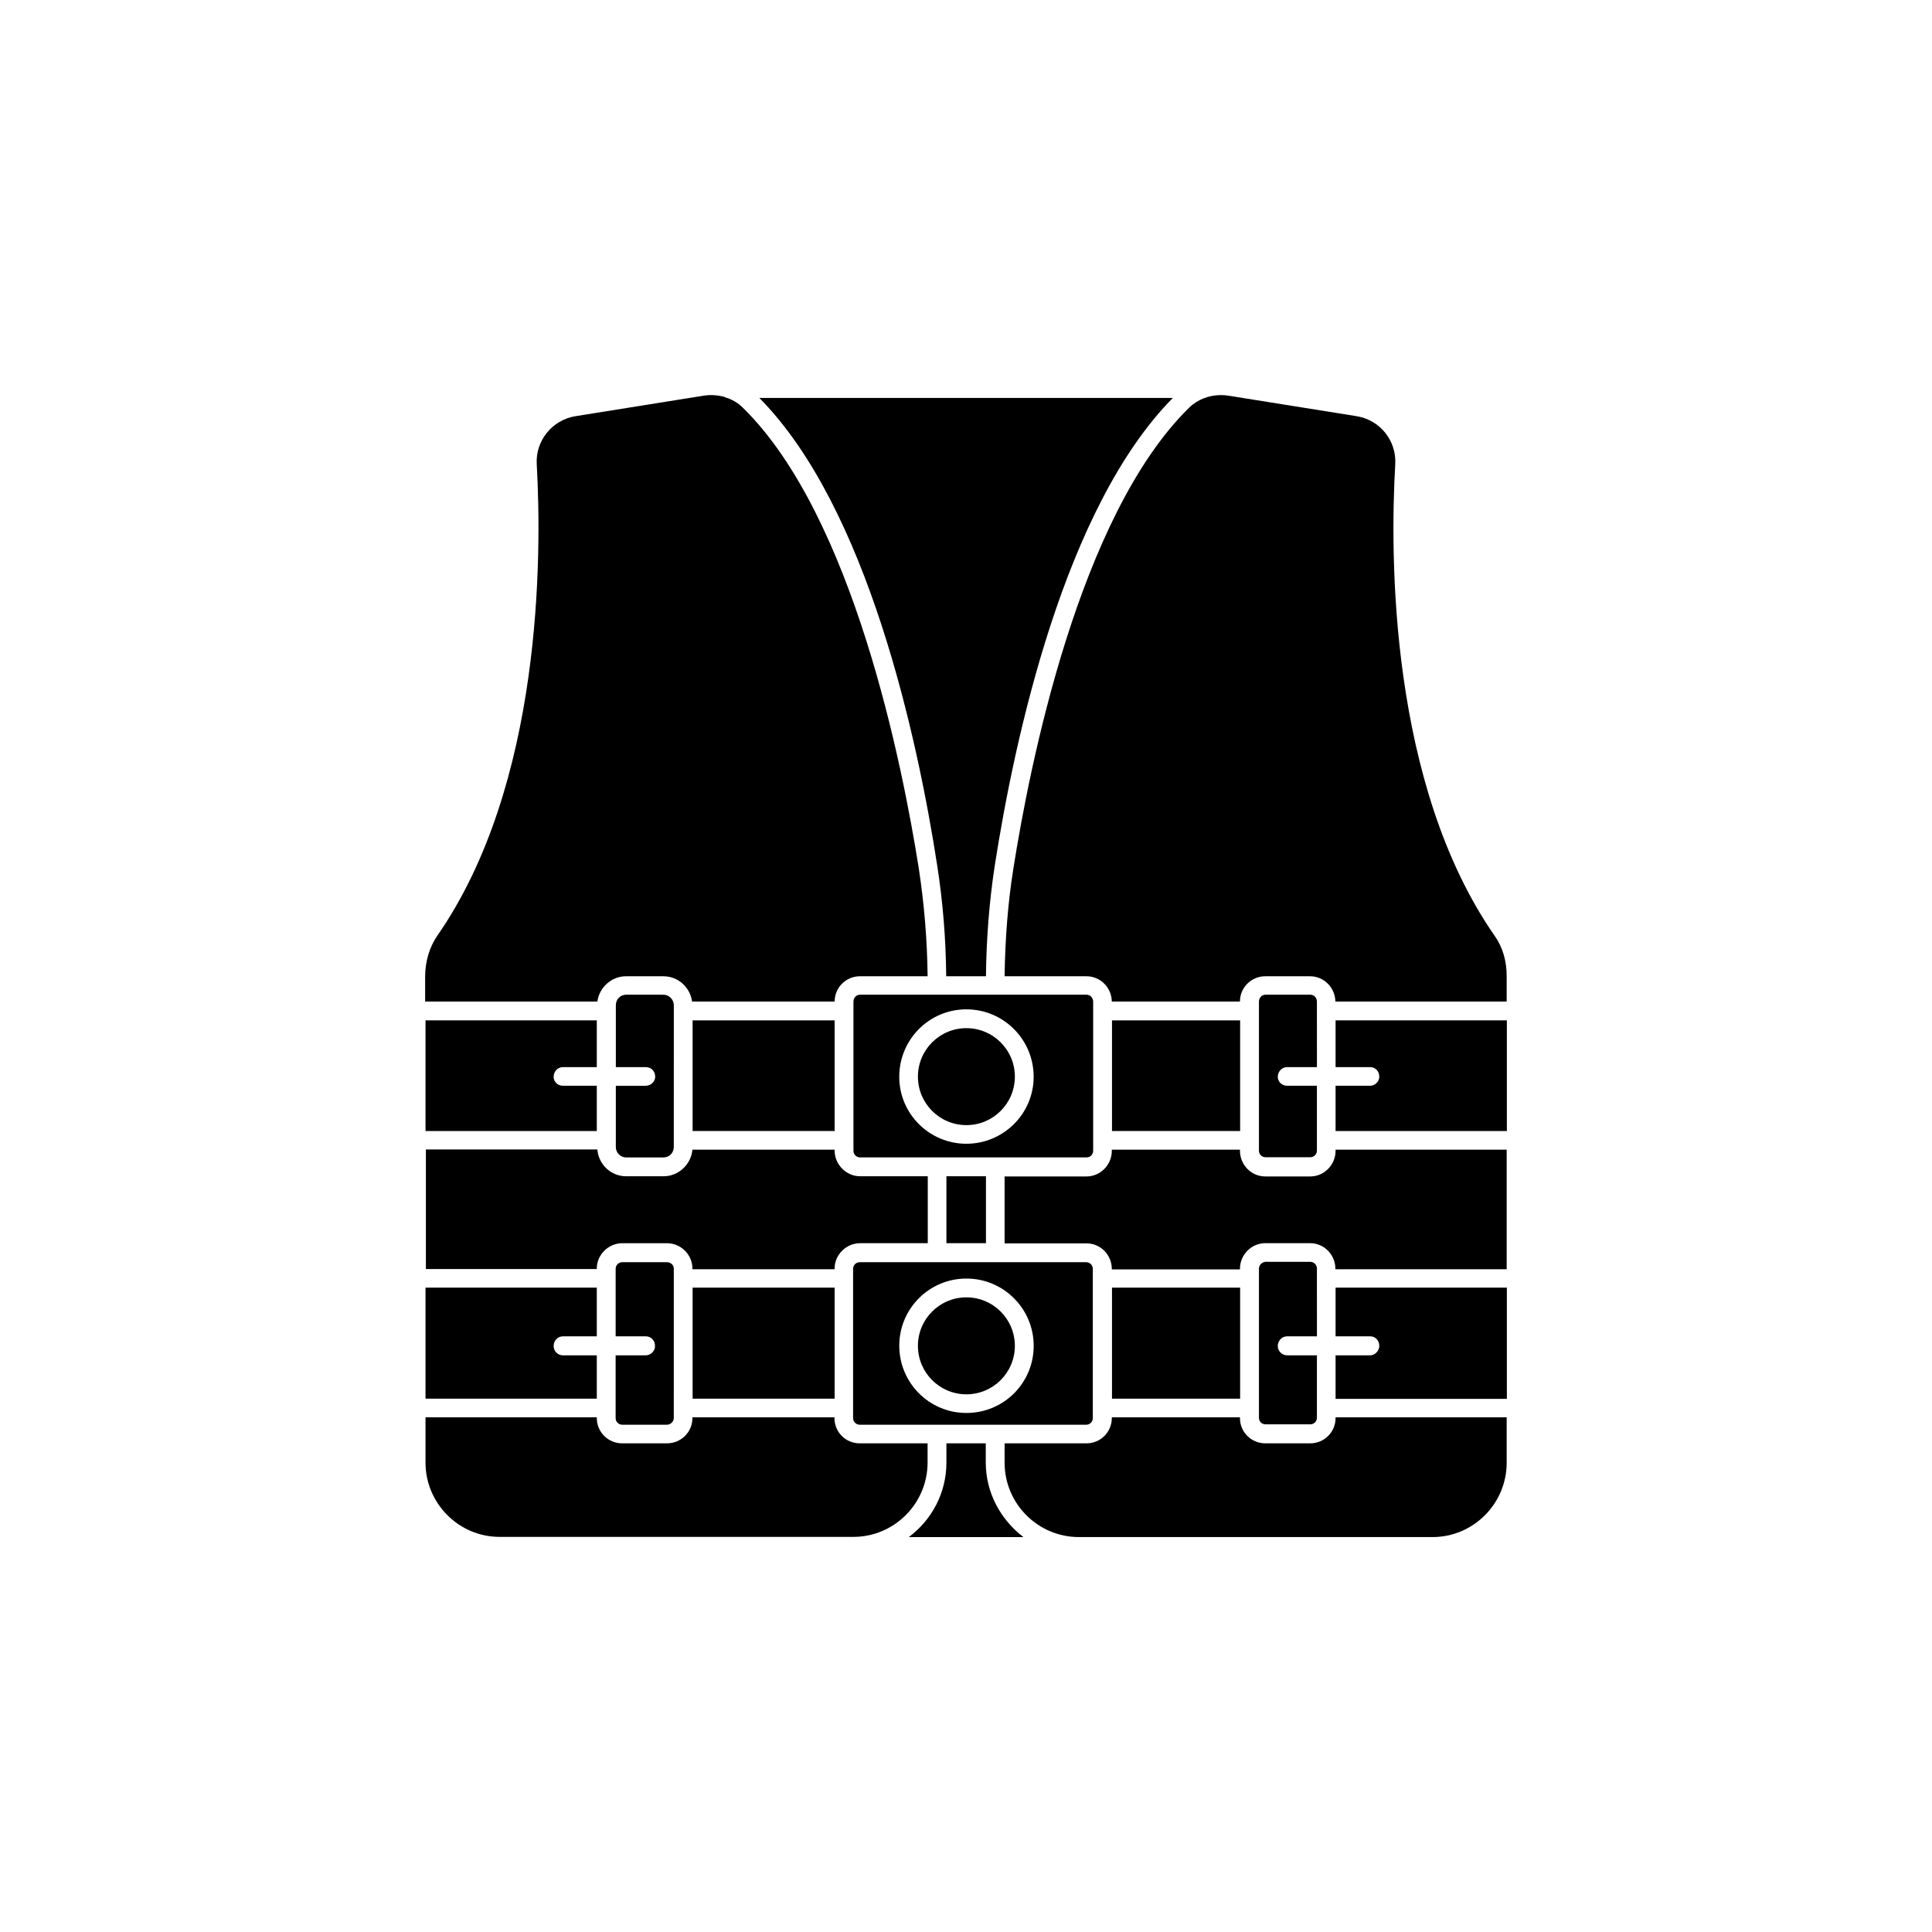
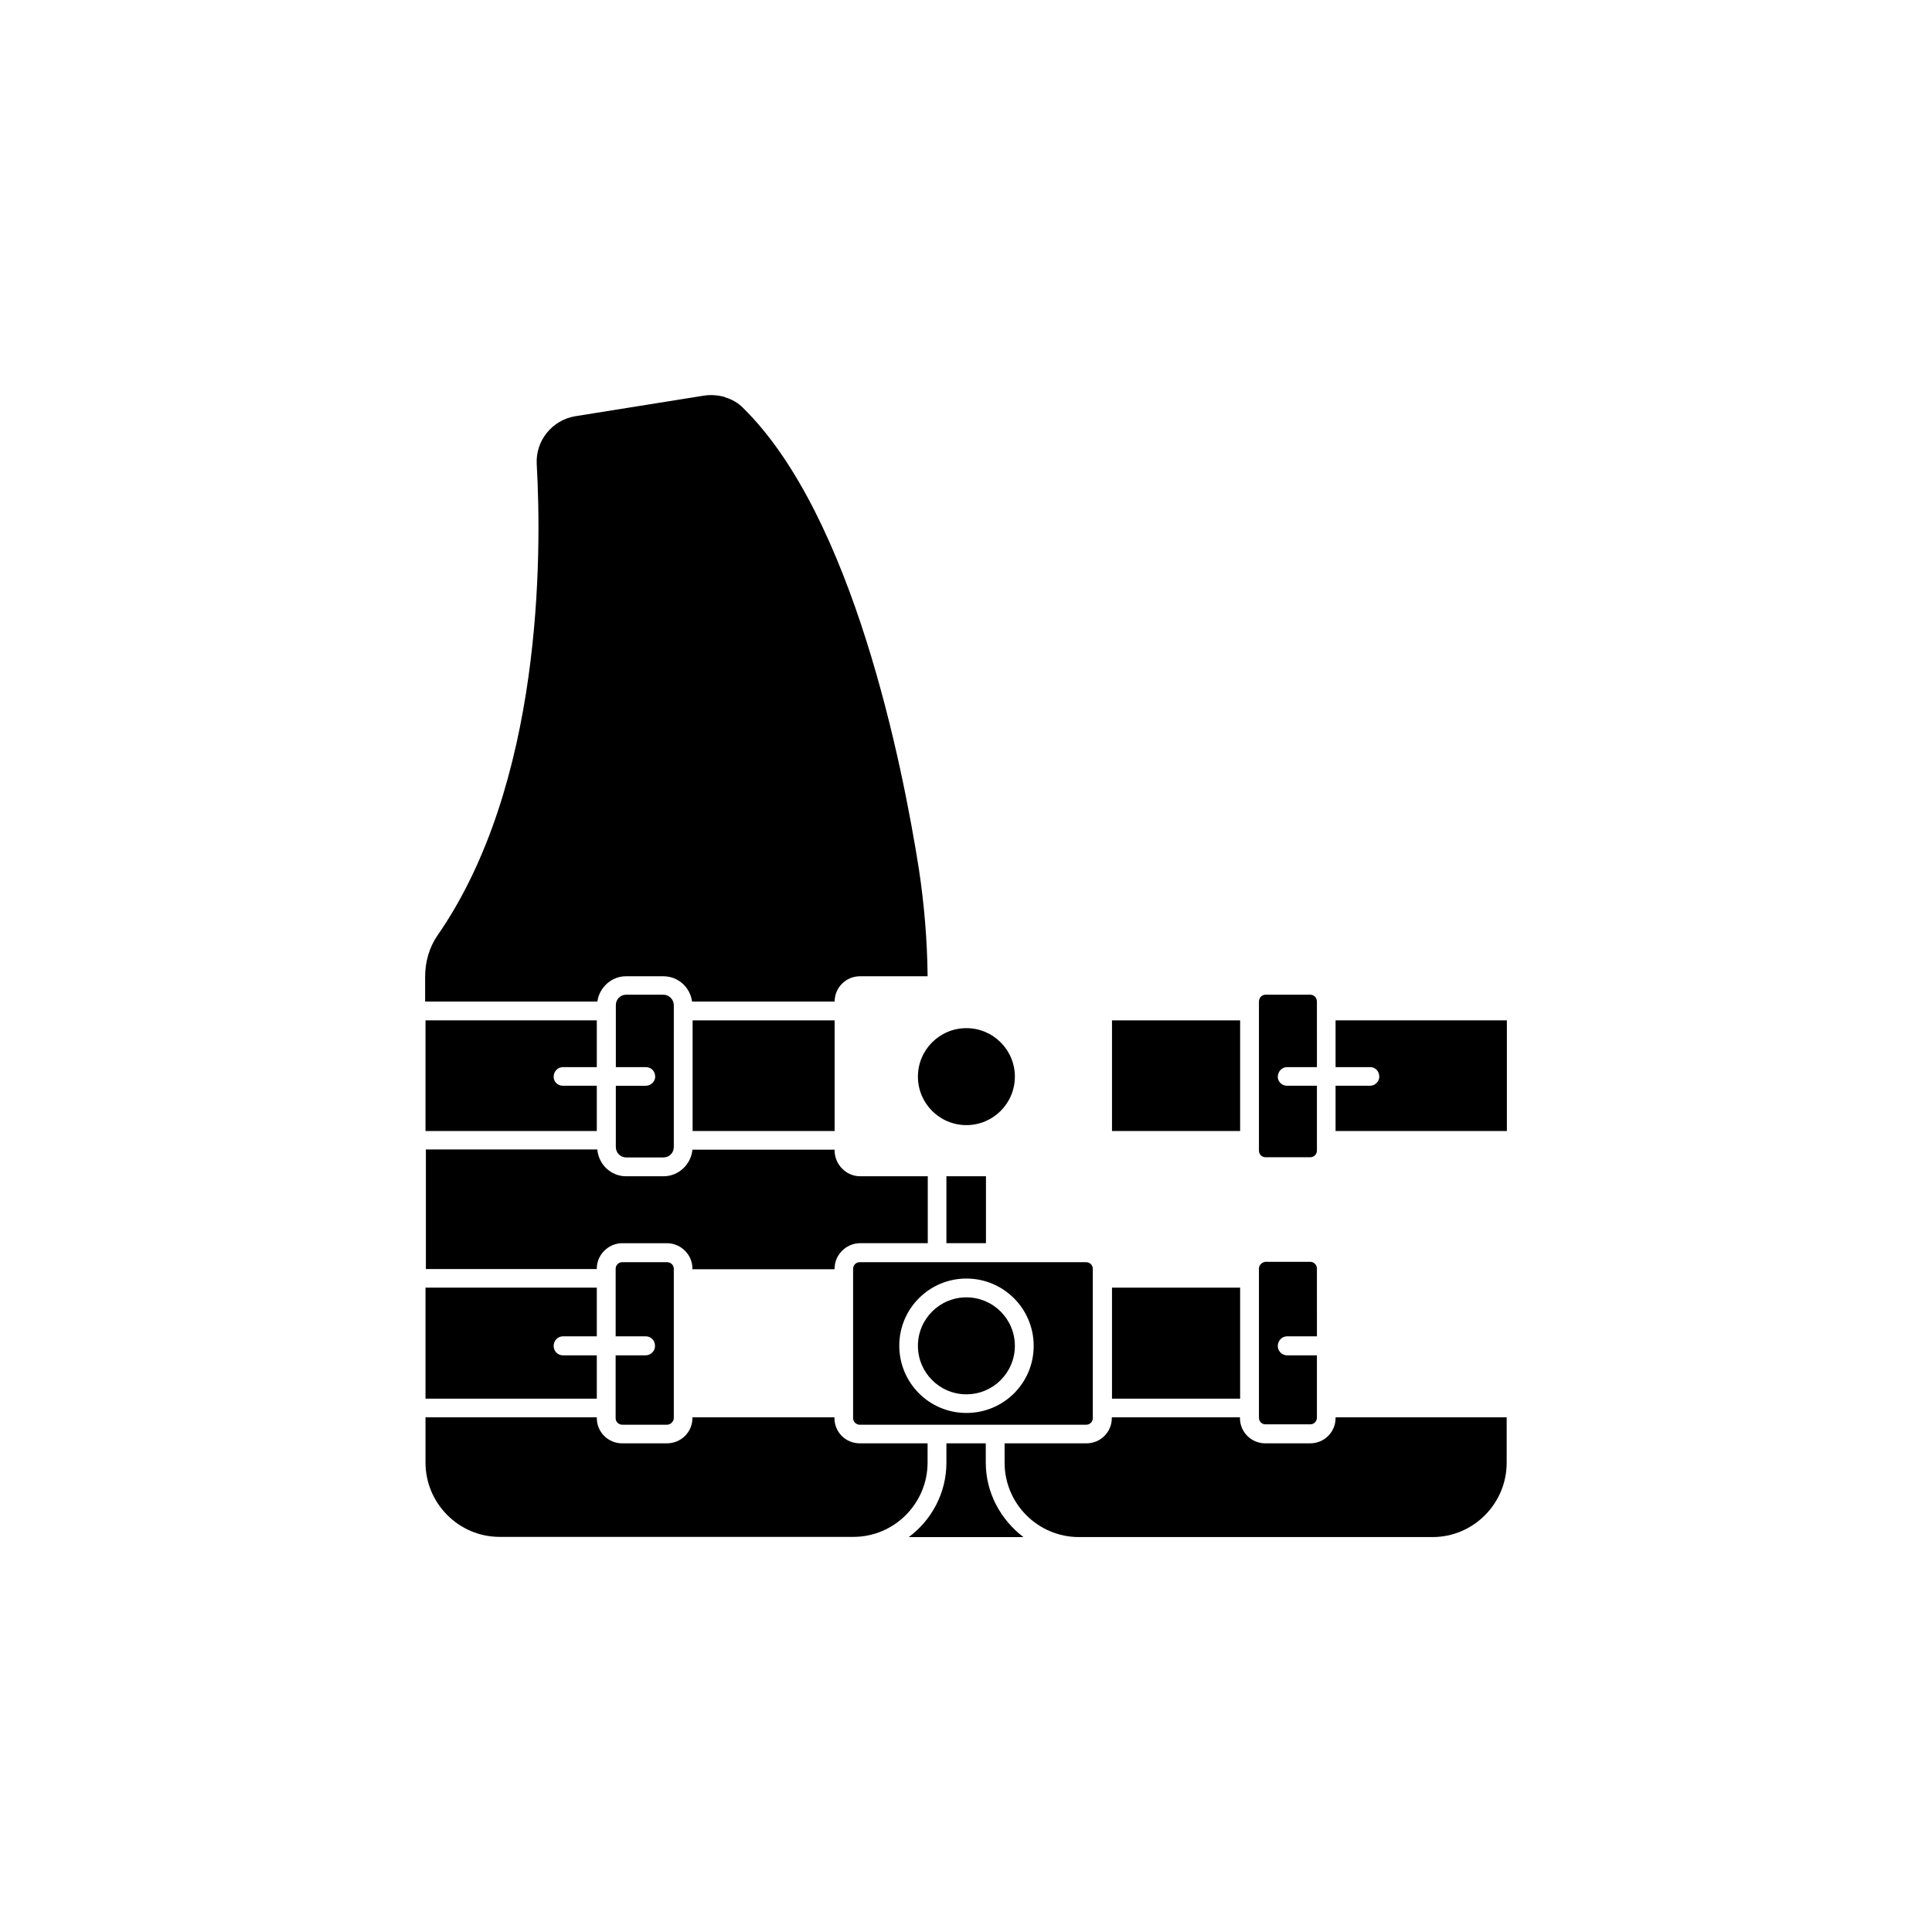
<svg xmlns="http://www.w3.org/2000/svg" fill="#000000" width="800px" height="800px" version="1.1" viewBox="144 144 512 512">
  <g>
    <path d="m327.55 414.41h37.633v29.32h-37.633z" />
-     <path d="m394.76 402.72h10.531c0.102-9.824 0.855-19.699 2.316-29.223 5.289-34.008 18.488-94.969 47.207-124.04l-109.58 0.004c28.668 28.969 41.918 90.031 47.156 124.04 1.461 9.418 2.266 19.094 2.367 29.219z" />
    <path d="m293.19 498.14h8.969v-12.898h-45.395v29.422h45.395v-11.484h-8.969c-1.41 0-2.469-1.16-2.469-2.469 0-1.461 1.109-2.57 2.469-2.57z" />
    <path d="m365.18 480.16c0-3.629 3.074-6.699 6.75-6.699h17.938v-17.738h-17.934c-3.727 0-6.75-3.176-6.75-6.801l-0.004-0.25h-37.684c-0.352 3.93-3.676 7.051-7.656 7.051h-9.926c-4.031 0-7.305-3.176-7.609-7.106l-45.441 0.004v31.691h45.293v-0.152c0-3.629 3.074-6.699 6.75-6.699h11.84c3.727 0 6.75 3.074 6.75 6.699v0.203h37.633l0.004-0.203z" />
-     <path d="m327.55 485.24h37.633v29.422h-37.633z" />
+     <path d="m327.55 485.24h37.633h-37.633z" />
    <path d="m315.11 503.18h-7.961v16.625c0 1.008 0.805 1.762 1.762 1.762h11.84c1.008 0 1.812-0.906 1.812-1.762l0.004-39.551c0-1.008-0.805-1.762-1.812-1.762h-11.84c-1.008 0-1.762 0.805-1.762 1.762v17.887h7.961c1.41 0 2.469 1.059 2.469 2.57 0.047 1.258-1.109 2.469-2.473 2.469z" />
    <path d="m315.11 431.74h-7.91v16.223c0 1.562 1.258 2.769 2.719 2.769h9.926c1.461 0 2.719-1.16 2.719-2.769l0.004-37.582c0-1.461-1.258-2.769-2.719-2.769l-9.926-0.004c-1.562 0-2.719 1.258-2.719 2.769v16.426h7.961c1.41 0 2.469 1.059 2.469 2.57-0.004 1.258-1.16 2.367-2.523 2.367z" />
    <path d="m293.19 426.8h8.969v-12.395h-45.395v29.32h45.395v-11.988h-8.969c-1.41 0-2.469-1.059-2.469-2.367 0-1.461 1.109-2.57 2.469-2.57z" />
    <path d="m497.94 426.8h9.168c1.359 0 2.418 1.059 2.418 2.57 0 1.258-1.16 2.367-2.418 2.367h-9.168v11.992h45.395v-29.324h-45.395z" />
-     <path d="m540.16 392.09c-27.965-40.156-27.812-100.91-26.402-125.1 0.352-6.195-4.031-11.688-10.227-12.695l-34.008-5.441c-0.605-0.102-1.309-0.152-1.965-0.152-3.125 0-6.195 1.16-8.414 3.324-29.27 28.719-42.32 95.07-46.602 122.23-1.461 9.168-2.164 18.59-2.316 28.465h21.715c3.727 0 6.648 3.074 6.699 6.699h33.957c0-3.727 3.023-6.699 6.699-6.699h11.891c3.727 0 6.648 3.074 6.699 6.699h45.395v-6.598c0.051-4.031-1.059-7.809-3.121-10.73z" />
    <path d="m438.69 414.41h33.957v29.32h-33.957z" />
    <path d="m485.09 426.8h7.91l-0.004-17.332c0-1.059-0.754-1.863-1.762-1.863h-11.84c-1.008 0-1.762 0.805-1.762 1.863v39.449c0 1.008 0.754 1.762 1.762 1.762h11.84c1.008 0 1.762-0.805 1.762-1.762v-17.18h-7.906c-1.359 0-2.469-1.059-2.469-2.367 0.047-1.461 1.105-2.57 2.469-2.57z" />
-     <path d="m497.94 448.97c0 3.727-3.023 6.801-6.699 6.801h-11.941c-3.68 0-6.699-3.074-6.699-6.801v-0.301h-33.957v0.301c0 3.727-3.023 6.801-6.699 6.801h-21.715v17.734h21.715c3.727 0 6.699 3.074 6.699 6.801v0.102h33.957v-0.152c0-3.727 3.023-6.801 6.699-6.801h11.891c3.727 0 6.699 3.074 6.699 6.801v0.102h45.395v-31.688h-45.344z" />
    <path d="m394.81 455.72h10.48v17.734h-10.48z" />
    <path d="m412.95 429.32c0 7.094-5.75 12.848-12.848 12.848-7.094 0-12.844-5.754-12.844-12.848s5.75-12.848 12.844-12.848c7.098 0 12.848 5.754 12.848 12.848" />
    <path d="m412.95 500.66c0 7.094-5.75 12.848-12.848 12.848-7.094 0-12.844-5.754-12.844-12.848 0-7.098 5.75-12.848 12.844-12.848 7.098 0 12.848 5.75 12.848 12.848" />
    <path d="m371.84 521.57h35.27 0.25 0.301 24.184c1.008 0 1.762-0.805 1.762-1.762v-39.551c0-1.008-0.805-1.762-1.762-1.762h-60.004c-1.008 0-1.762 0.805-1.762 1.762v39.551c-0.004 0.957 0.805 1.762 1.762 1.762zm28.262-38.742c9.824 0 17.836 7.961 17.836 17.836s-7.961 17.785-17.836 17.785c-9.824 0-17.785-7.961-17.785-17.836 0.004-9.875 8.012-17.785 17.785-17.785z" />
-     <path d="m433.7 448.97v-39.5c0-1.059-0.805-1.863-1.762-1.863h-60.004c-1.008 0-1.762 0.805-1.762 1.863v39.496c0 1.008 0.805 1.762 1.762 1.762h60.004c1.008 0.004 1.762-0.801 1.762-1.758zm-33.605-1.863c-9.824 0-17.785-7.961-17.785-17.734 0-9.926 7.961-17.887 17.785-17.887 9.824 0 17.836 7.961 17.836 17.887 0 9.723-7.961 17.734-17.836 17.734z" />
    <path d="m497.94 519.8c0 3.727-3.023 6.699-6.699 6.699h-11.941c-3.68 0-6.699-2.973-6.699-6.699v-0.203h-33.957v0.203c0 3.727-3.023 6.699-6.699 6.699h-21.715v5.141c0 10.832 8.816 19.699 19.699 19.699h93.707c10.832 0 19.648-8.867 19.648-19.699v-12.043h-45.344z" />
    <path d="m485.09 498.14h7.91l-0.004-17.984c0-0.906-0.754-1.762-1.762-1.762l-11.84-0.004c-1.008 0.102-1.762 0.906-1.762 1.762v39.551c0 1.008 0.754 1.762 1.762 1.762h11.84c1.008 0 1.762-0.805 1.762-1.762v-16.523h-7.906c-1.359 0-2.469-1.16-2.469-2.469 0.047-1.461 1.105-2.57 2.469-2.57z" />
    <path d="m302.31 409.42c0.504-3.727 3.727-6.699 7.559-6.699h9.926c3.981 0 7.106 2.973 7.609 6.699h37.785c0-3.727 3.023-6.699 6.699-6.699h17.938c-0.102-9.672-0.91-19.195-2.32-28.465-4.281-27.156-17.332-93.508-46.652-122.22-1.262-1.262-2.871-2.219-4.637-2.723 0 0-0.102-0.102-0.152-0.102-1.812-0.504-3.676-0.652-5.59-0.352l-34.008 5.441c-6.144 1.008-10.578 6.5-10.227 12.695 1.359 24.234 1.512 84.941-26.398 125.05-2.016 2.973-3.176 6.75-3.176 10.781v6.602h0.102z" />
-     <path d="m497.94 498.14h9.168c1.359 0 2.418 1.059 2.418 2.57 0 1.258-1.16 2.469-2.418 2.469h-9.168v11.539h45.395v-29.477h-45.395z" />
    <path d="m405.24 531.59v-5.09h-10.43v5.141c0 8.062-3.981 15.266-9.977 19.699h30.379c-5.992-4.586-9.973-11.688-9.973-19.75z" />
    <path d="m389.82 526.5h-17.984c-3.727 0-6.699-2.973-6.699-6.699v-0.203h-37.637v0.203c0 3.727-3.023 6.699-6.75 6.699h-11.891c-3.68 0-6.699-2.973-6.699-6.699v-0.203h-45.395v11.992c0 10.832 8.816 19.699 19.648 19.699h93.758c10.832 0 19.648-8.867 19.648-19.699z" />
    <path d="m438.69 485.24h33.957v29.422h-33.957z" />
  </g>
</svg>